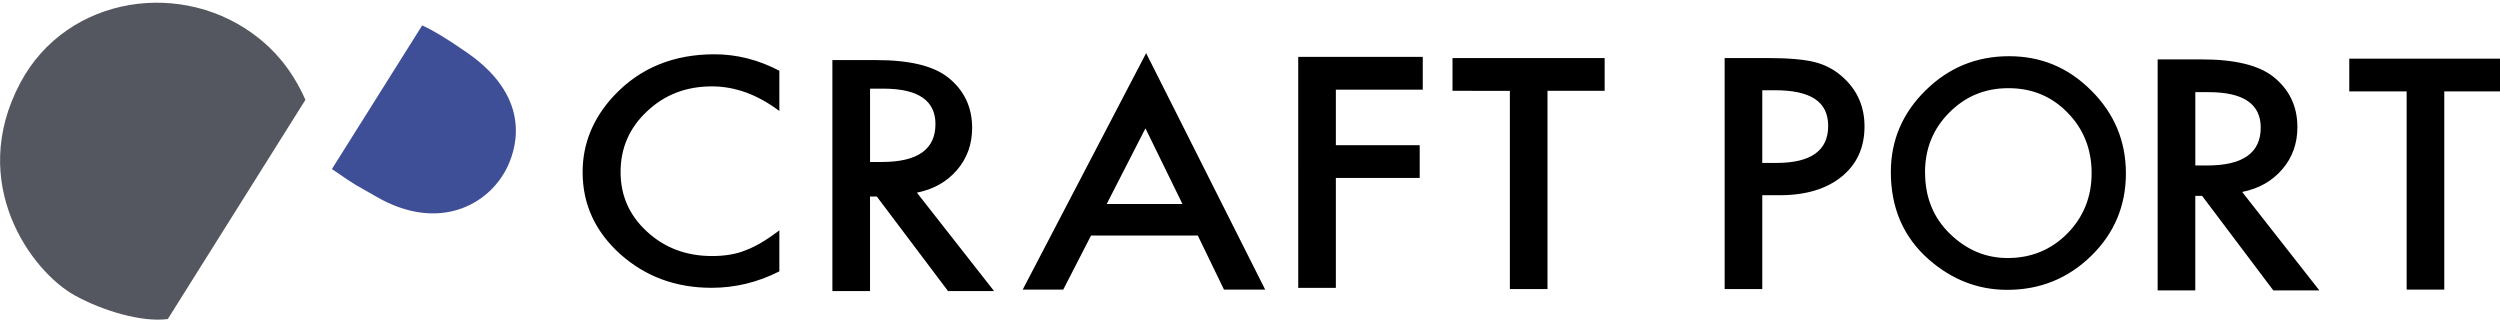
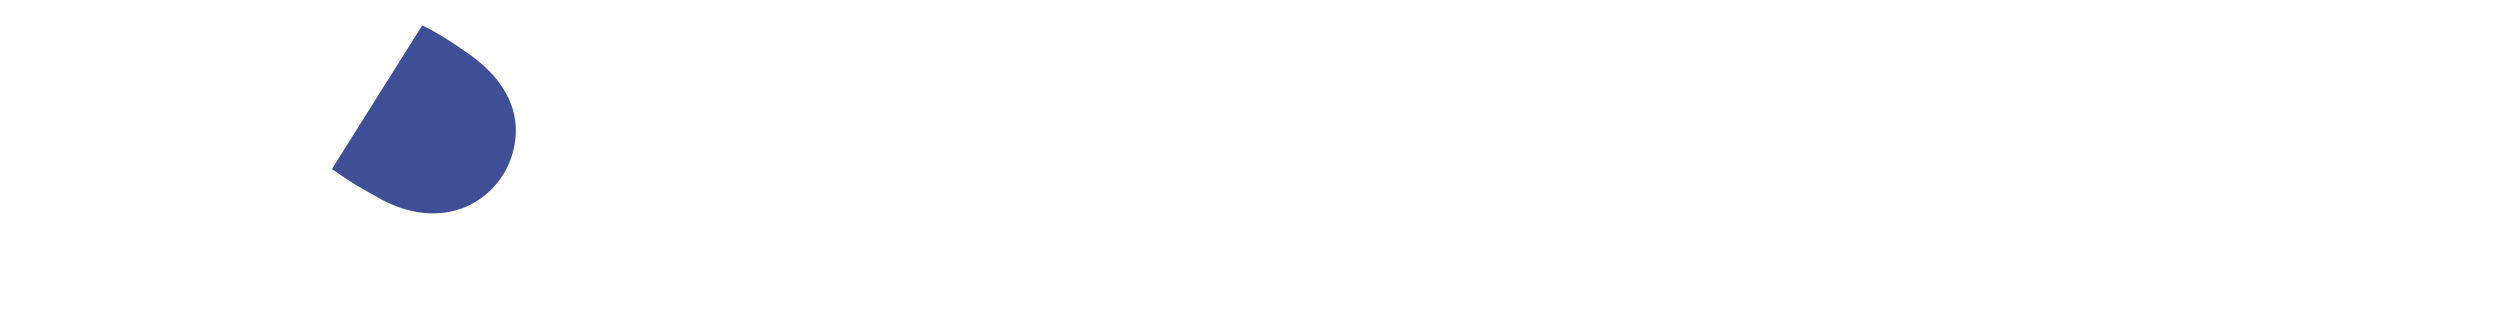
<svg xmlns="http://www.w3.org/2000/svg" width="758" height="97" fill="none">
-   <path d="M236.3 21.46v12.2c-6.6-4.98-13.42-7.47-20.47-7.47-7.77 0-14.32 2.52-19.64 7.56-5.36 5.01-8.03 11.14-8.03 18.38 0 7.24 2.68 13.2 8.03 18.12 5.35 4.92 11.92 7.38 19.69 7.38 4.02 0 7.43-.59 10.24-1.77 1.57-.59 3.19-1.38 4.87-2.39 1.68-1 3.45-2.21 5.31-3.62v12.42c-6.53 3.33-13.39 4.99-20.57 4.99-10.81 0-20.03-3.4-27.67-10.21-7.61-6.86-11.41-15.14-11.41-24.84 0-8.69 3.18-16.44 9.55-23.24 7.84-8.34 17.97-12.51 30.41-12.51 6.79 0 13.35 1.66 19.69 4.99v.01zM278 58.41l23.41 29.85h-13.96l-21.6-28.67h-2.06v28.67h-11.41V18.22h13.37c9.99 0 17.21 1.74 21.65 5.22 4.9 3.87 7.35 8.98 7.35 15.33 0 4.96-1.53 9.22-4.6 12.79-3.07 3.57-7.12 5.85-12.15 6.85zm-14.2-9.3h3.62c10.81 0 16.21-3.83 16.21-11.48 0-7.17-5.26-10.75-15.77-10.75h-4.06v22.23zm99.37 22.31H330.8l-8.42 16.38h-12.29l37.42-71.69L383.6 87.8h-12.49l-7.93-16.38h-.01zm-4.65-9.57L347.3 38.91l-11.75 22.94h22.97zm72.861-34.66h-26.35v16.83h25.42v9.93h-25.42v33.34h-11.41V17.25h37.76v9.94zm37.819.35v60.1h-11.41v-60.1H440.4v-9.93h46.13v9.93h-17.34.01zm65.12 31.66v28.44h-11.41V17.6h12.93c6.33 0 11.12.41 14.35 1.22 3.27.82 6.14 2.36 8.62 4.63 4.34 3.93 6.51 8.89 6.51 14.88 0 6.41-2.32 11.49-6.95 15.24-4.64 3.75-10.89 5.62-18.76 5.62h-5.29v.01zm0-9.8h4.26c10.48 0 15.72-3.73 15.72-11.2 0-7.47-5.4-10.84-16.21-10.84h-3.77v22.05-.01zm38.98 2.77c0-9.62 3.52-17.87 10.55-24.78 7.01-6.9 15.42-10.35 25.26-10.35 9.84 0 18.04 3.48 24.99 10.44 6.98 6.96 10.47 15.32 10.47 25.09s-3.5 18.16-10.51 25c-7.03 6.87-15.53 10.31-25.48 10.31-8.8 0-16.71-3.05-23.71-9.16-7.71-6.75-11.57-15.6-11.57-26.55zm10.38.13c0 7.55 2.53 13.76 7.59 18.63 5.03 4.87 10.85 7.3 17.44 7.3 7.15 0 13.19-2.48 18.1-7.43 4.92-5.01 7.37-11.12 7.37-18.32 0-7.2-2.43-13.39-7.29-18.32-4.83-4.96-10.8-7.43-17.93-7.43-7.13 0-13.08 2.48-17.97 7.43-4.89 4.9-7.33 10.94-7.33 18.14h.02zm96.14 5.9l23.41 29.85h-13.96l-21.6-28.67h-2.06v28.67H654.2V18.01h13.37c9.99 0 17.21 1.74 21.65 5.22 4.9 3.87 7.35 8.98 7.35 15.33 0 4.96-1.53 9.22-4.6 12.79-3.07 3.57-7.12 5.85-12.15 6.85zm-14.2-8.03h3.62c10.81 0 16.21-3.83 16.21-11.48 0-7.17-5.26-10.75-15.77-10.75h-4.06v22.23zm75.48-22.46v60.1h-11.41v-60.1H712.3v-9.93h46.13v9.93h-17.34.01z" fill="#000" />
-   <path d="M78.71 11.78C55.91-6.69 20.37-1.52 6.19 25.06c-16.32 30.58 3.44 57.29 16.45 64.49 8.53 4.72 20.46 8.24 28.24 7.18L92.6 30.27c-4.46-10.13-10.34-15.62-13.88-18.48l-.01-.01z" fill="#555760" />
  <path d="M153.79 50.72c3.6-7.44 6.38-21.89-12.15-34.74-6.36-4.41-10.33-6.76-13.55-8.26-.04-.02-.08 0-.11.03l-27.3 43.43s0 .09.03.12c8.18 5.66 6.81 4.51 13.29 8.27 18.98 11.03 34.29 2.51 39.79-8.85z" fill="#3E4F98" />
</svg>